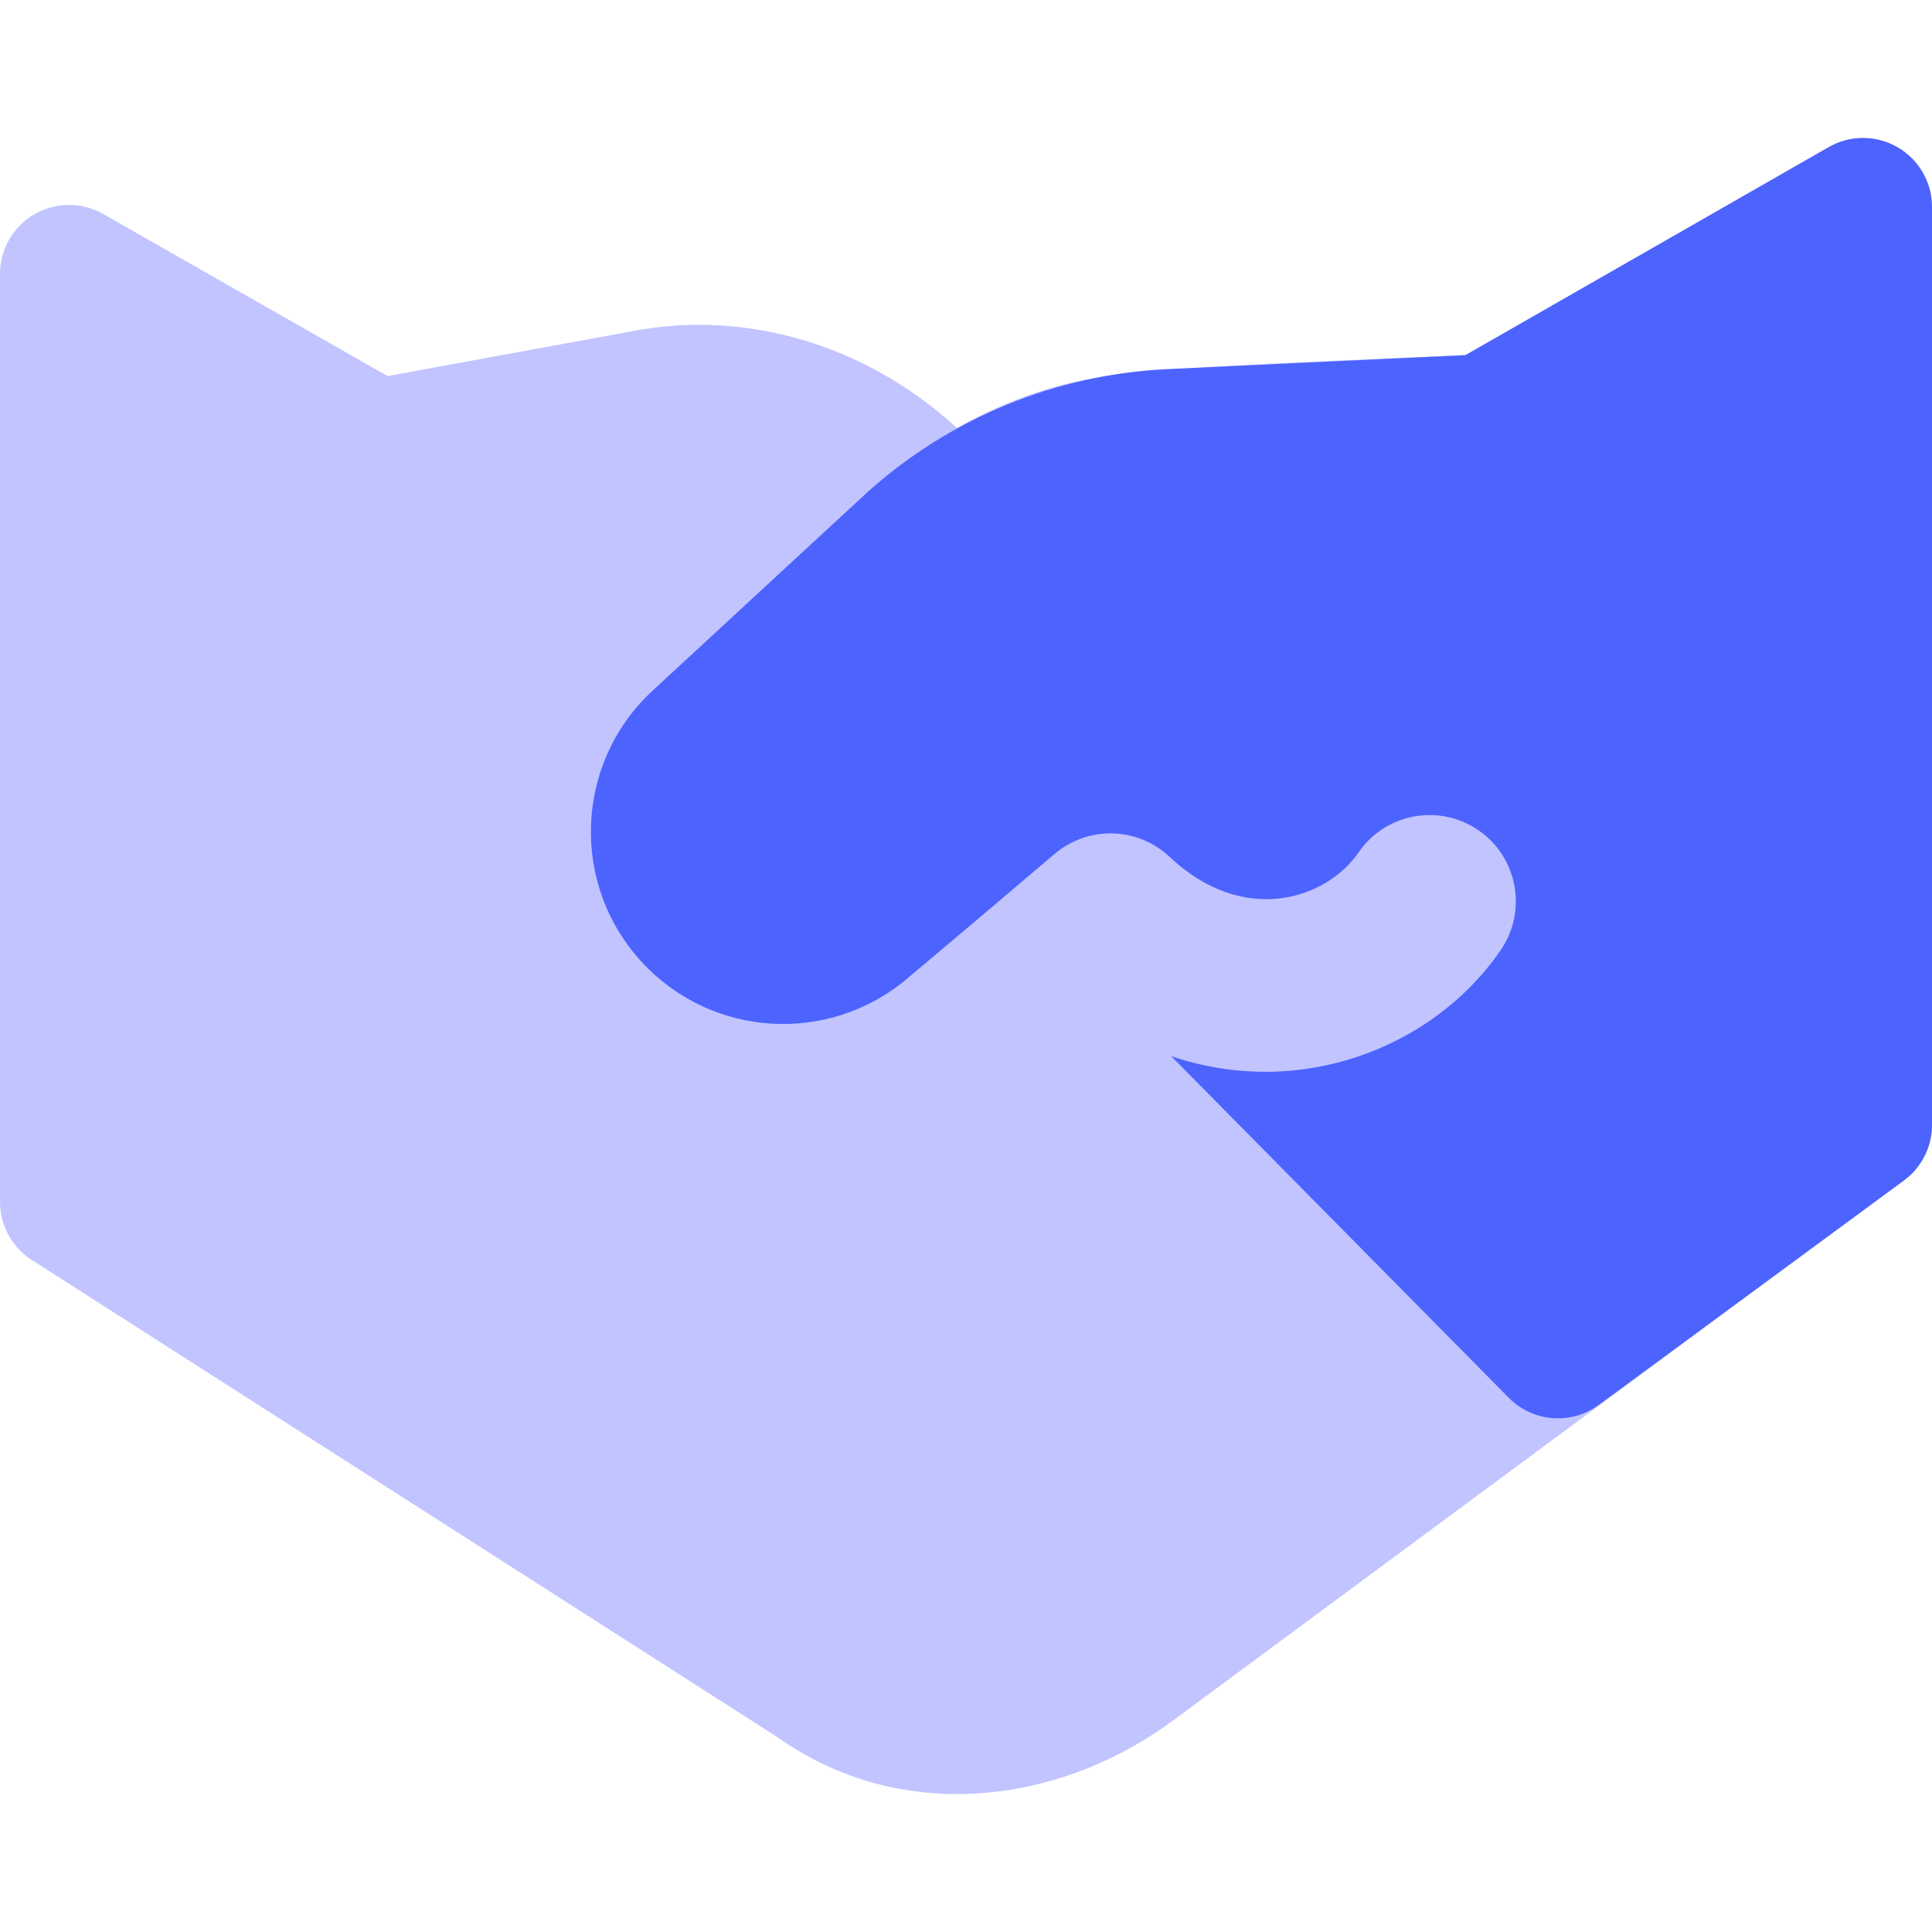
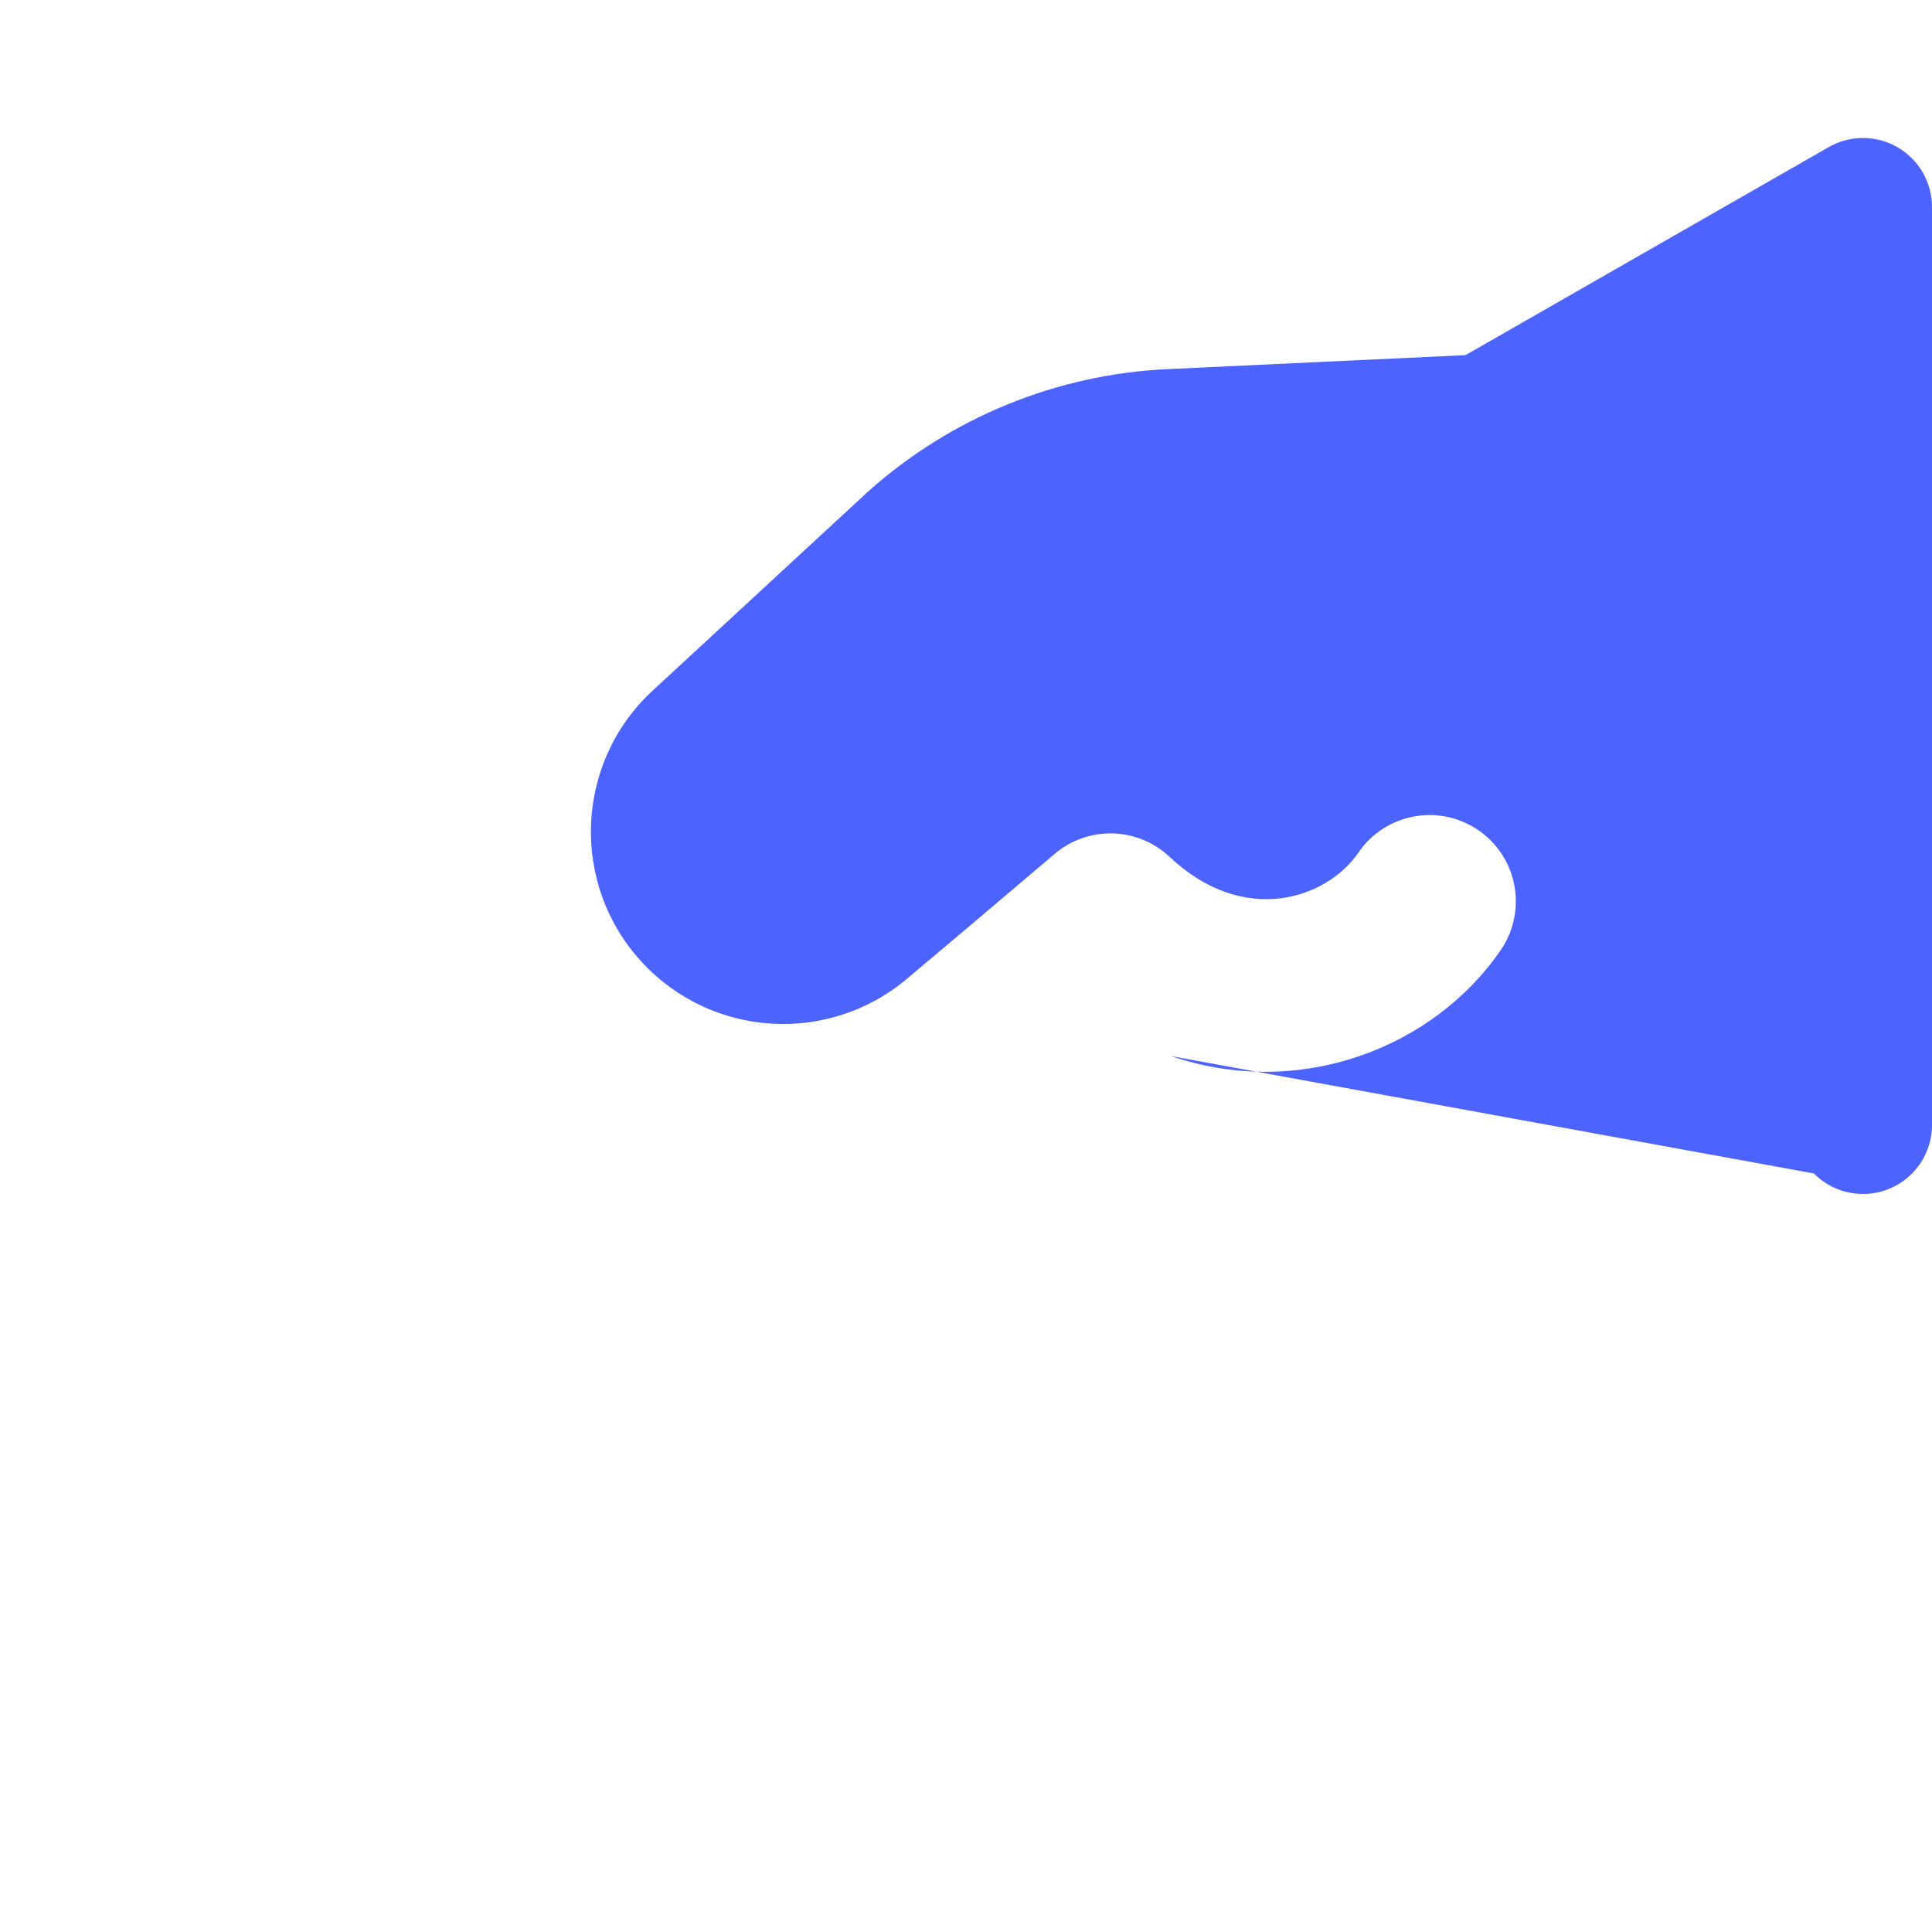
<svg xmlns="http://www.w3.org/2000/svg" fill="none" viewBox="0 0 200 200" id="Business-Handshake--Streamline-Core" height="200" width="200">
  <desc>
    Business Handshake Streamline Icon: https://streamlinehq.com
  </desc>
  <g id="business-handshake--deal-contract-business-money-payment-agreement">
-     <path id="Union" fill="#c1c4ff" fill-rule="evenodd" d="M200 21.429c0 -2.547 -1.357 -4.902 -3.56 -6.179 -2.204 -1.278 -4.921 -1.285 -7.131 -0.02l-37.6 21.524c-1.95 0.089 -4.254 0.186 -6.726 0.291l-0.001 0c-4.384 0.186 -9.296 0.394 -13.688 0.613 -3.944 0.197 -7.74 0.415 -10.873 0.657 -2.784 0.215 -5.562 0.483 -7.39 0.877 -5.517 0.936 -10.284 3.05 -13.96 5.113 -10.163 -9.269 -22.628 -12.032 -33.212 -10.092l-25.737 4.719L10.68 22.153c-2.211 -1.26 -4.925 -1.249 -7.126 0.03C1.354 23.461 0 25.813 0 28.358l0 96.059c0 2.436 1.241 4.703 3.293 6.016L80.386 179.769c13.016 9.271 29.545 6.976 41.285 -1.84l75.433 -55.778c1.821 -1.347 2.897 -3.478 2.897 -5.743V21.429Z" clip-rule="evenodd" stroke-width="14.286" />
-     <path id="Subtract" fill="#4d63fe" fill-rule="evenodd" d="M196.44 15.249C198.643 16.526 200 18.881 200 21.429v95.027c0 2.272 -1.081 4.409 -2.911 5.755l-31.584 23.224c-2.856 2.1 -6.82 1.789 -9.313 -0.733L121.237 109.328c13.284 4.529 27.168 -0.825 34.121 -10.981 2.786 -4.069 1.746 -9.626 -2.324 -12.411 -4.069 -2.786 -9.626 -1.745 -12.411 2.324 -3.294 4.811 -11.876 7.679 -19.541 0.447 -3.309 -3.122 -8.435 -3.257 -11.904 -0.315l-8.337 7.072 -6.951 5.857c-8.106 6.83 -20.143 6.107 -27.373 -1.645 -7.52 -8.063 -7.051 -20.704 1.048 -28.187l22.263 -20.57 0.093 -0.086 0.001 0.001c8.556 -7.628 19.473 -12.085 30.922 -12.622l30.862 -1.448 37.6 -21.535c2.21 -1.266 4.929 -1.259 7.133 0.019Z" clip-rule="evenodd" stroke-width="14.286" />
+     <path id="Subtract" fill="#4d63fe" fill-rule="evenodd" d="M196.44 15.249C198.643 16.526 200 18.881 200 21.429v95.027c0 2.272 -1.081 4.409 -2.911 5.755c-2.856 2.1 -6.82 1.789 -9.313 -0.733L121.237 109.328c13.284 4.529 27.168 -0.825 34.121 -10.981 2.786 -4.069 1.746 -9.626 -2.324 -12.411 -4.069 -2.786 -9.626 -1.745 -12.411 2.324 -3.294 4.811 -11.876 7.679 -19.541 0.447 -3.309 -3.122 -8.435 -3.257 -11.904 -0.315l-8.337 7.072 -6.951 5.857c-8.106 6.83 -20.143 6.107 -27.373 -1.645 -7.52 -8.063 -7.051 -20.704 1.048 -28.187l22.263 -20.57 0.093 -0.086 0.001 0.001c8.556 -7.628 19.473 -12.085 30.922 -12.622l30.862 -1.448 37.6 -21.535c2.21 -1.266 4.929 -1.259 7.133 0.019Z" clip-rule="evenodd" stroke-width="14.286" />
  </g>
</svg>